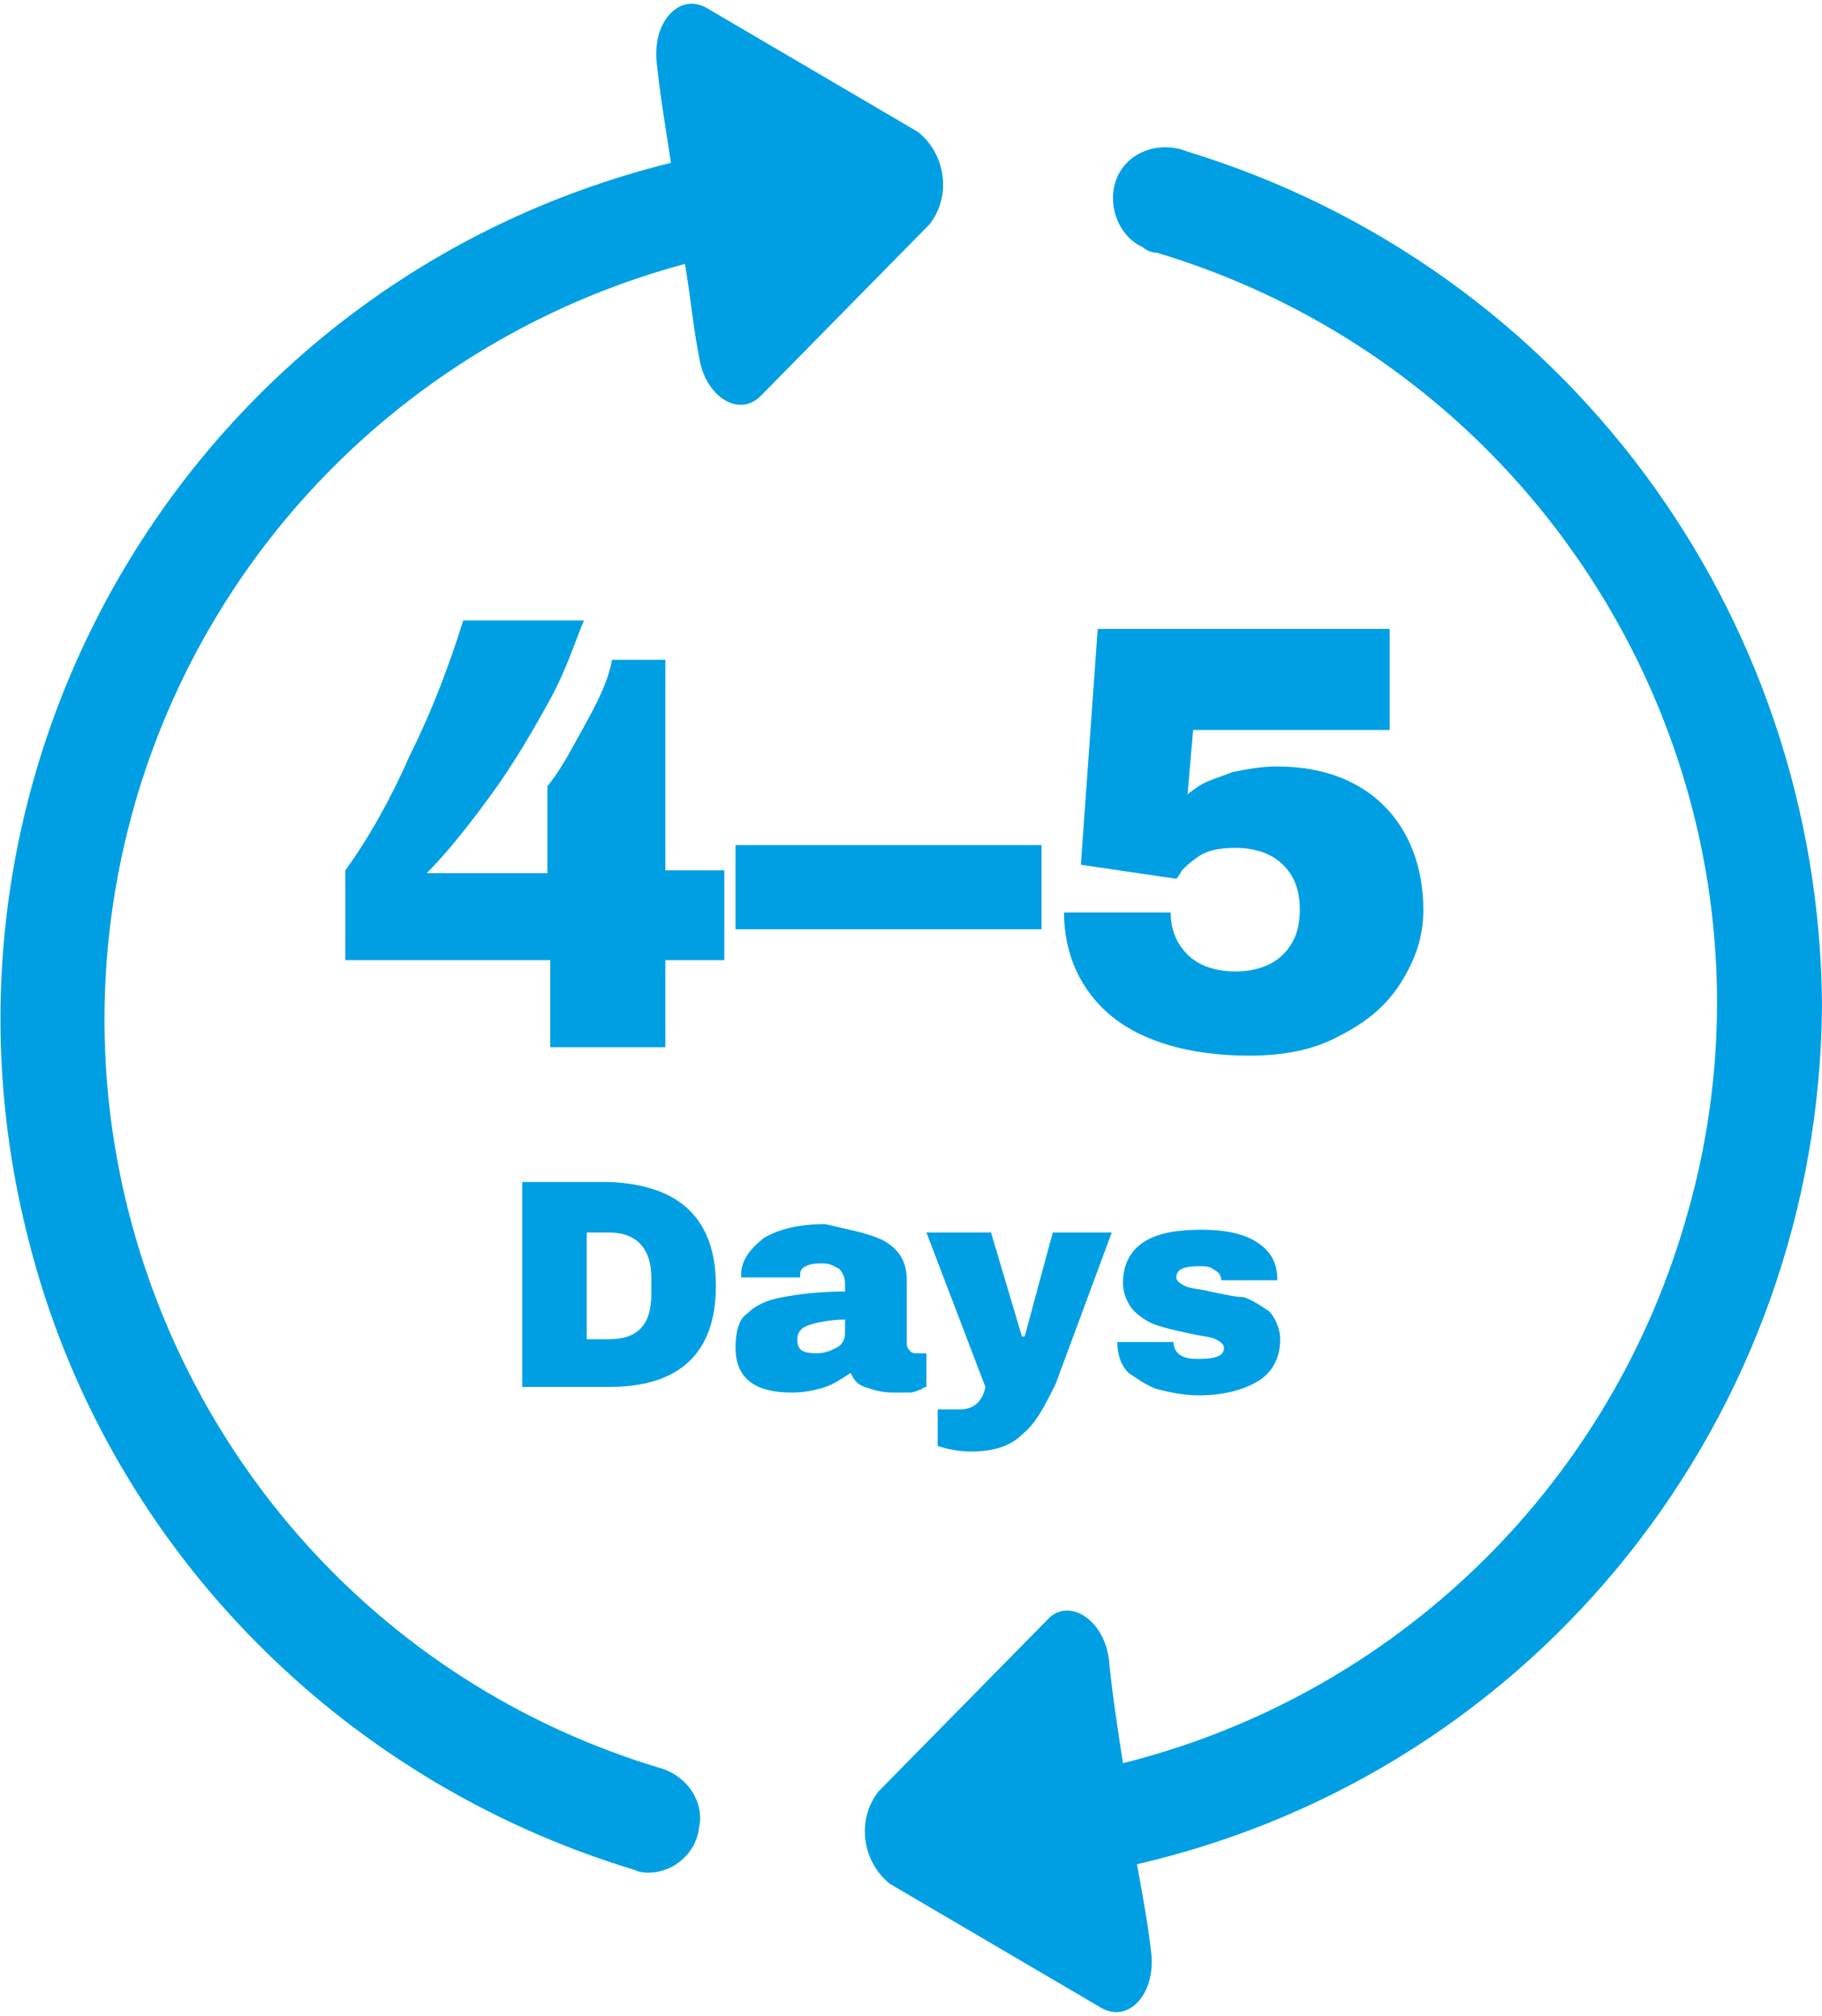
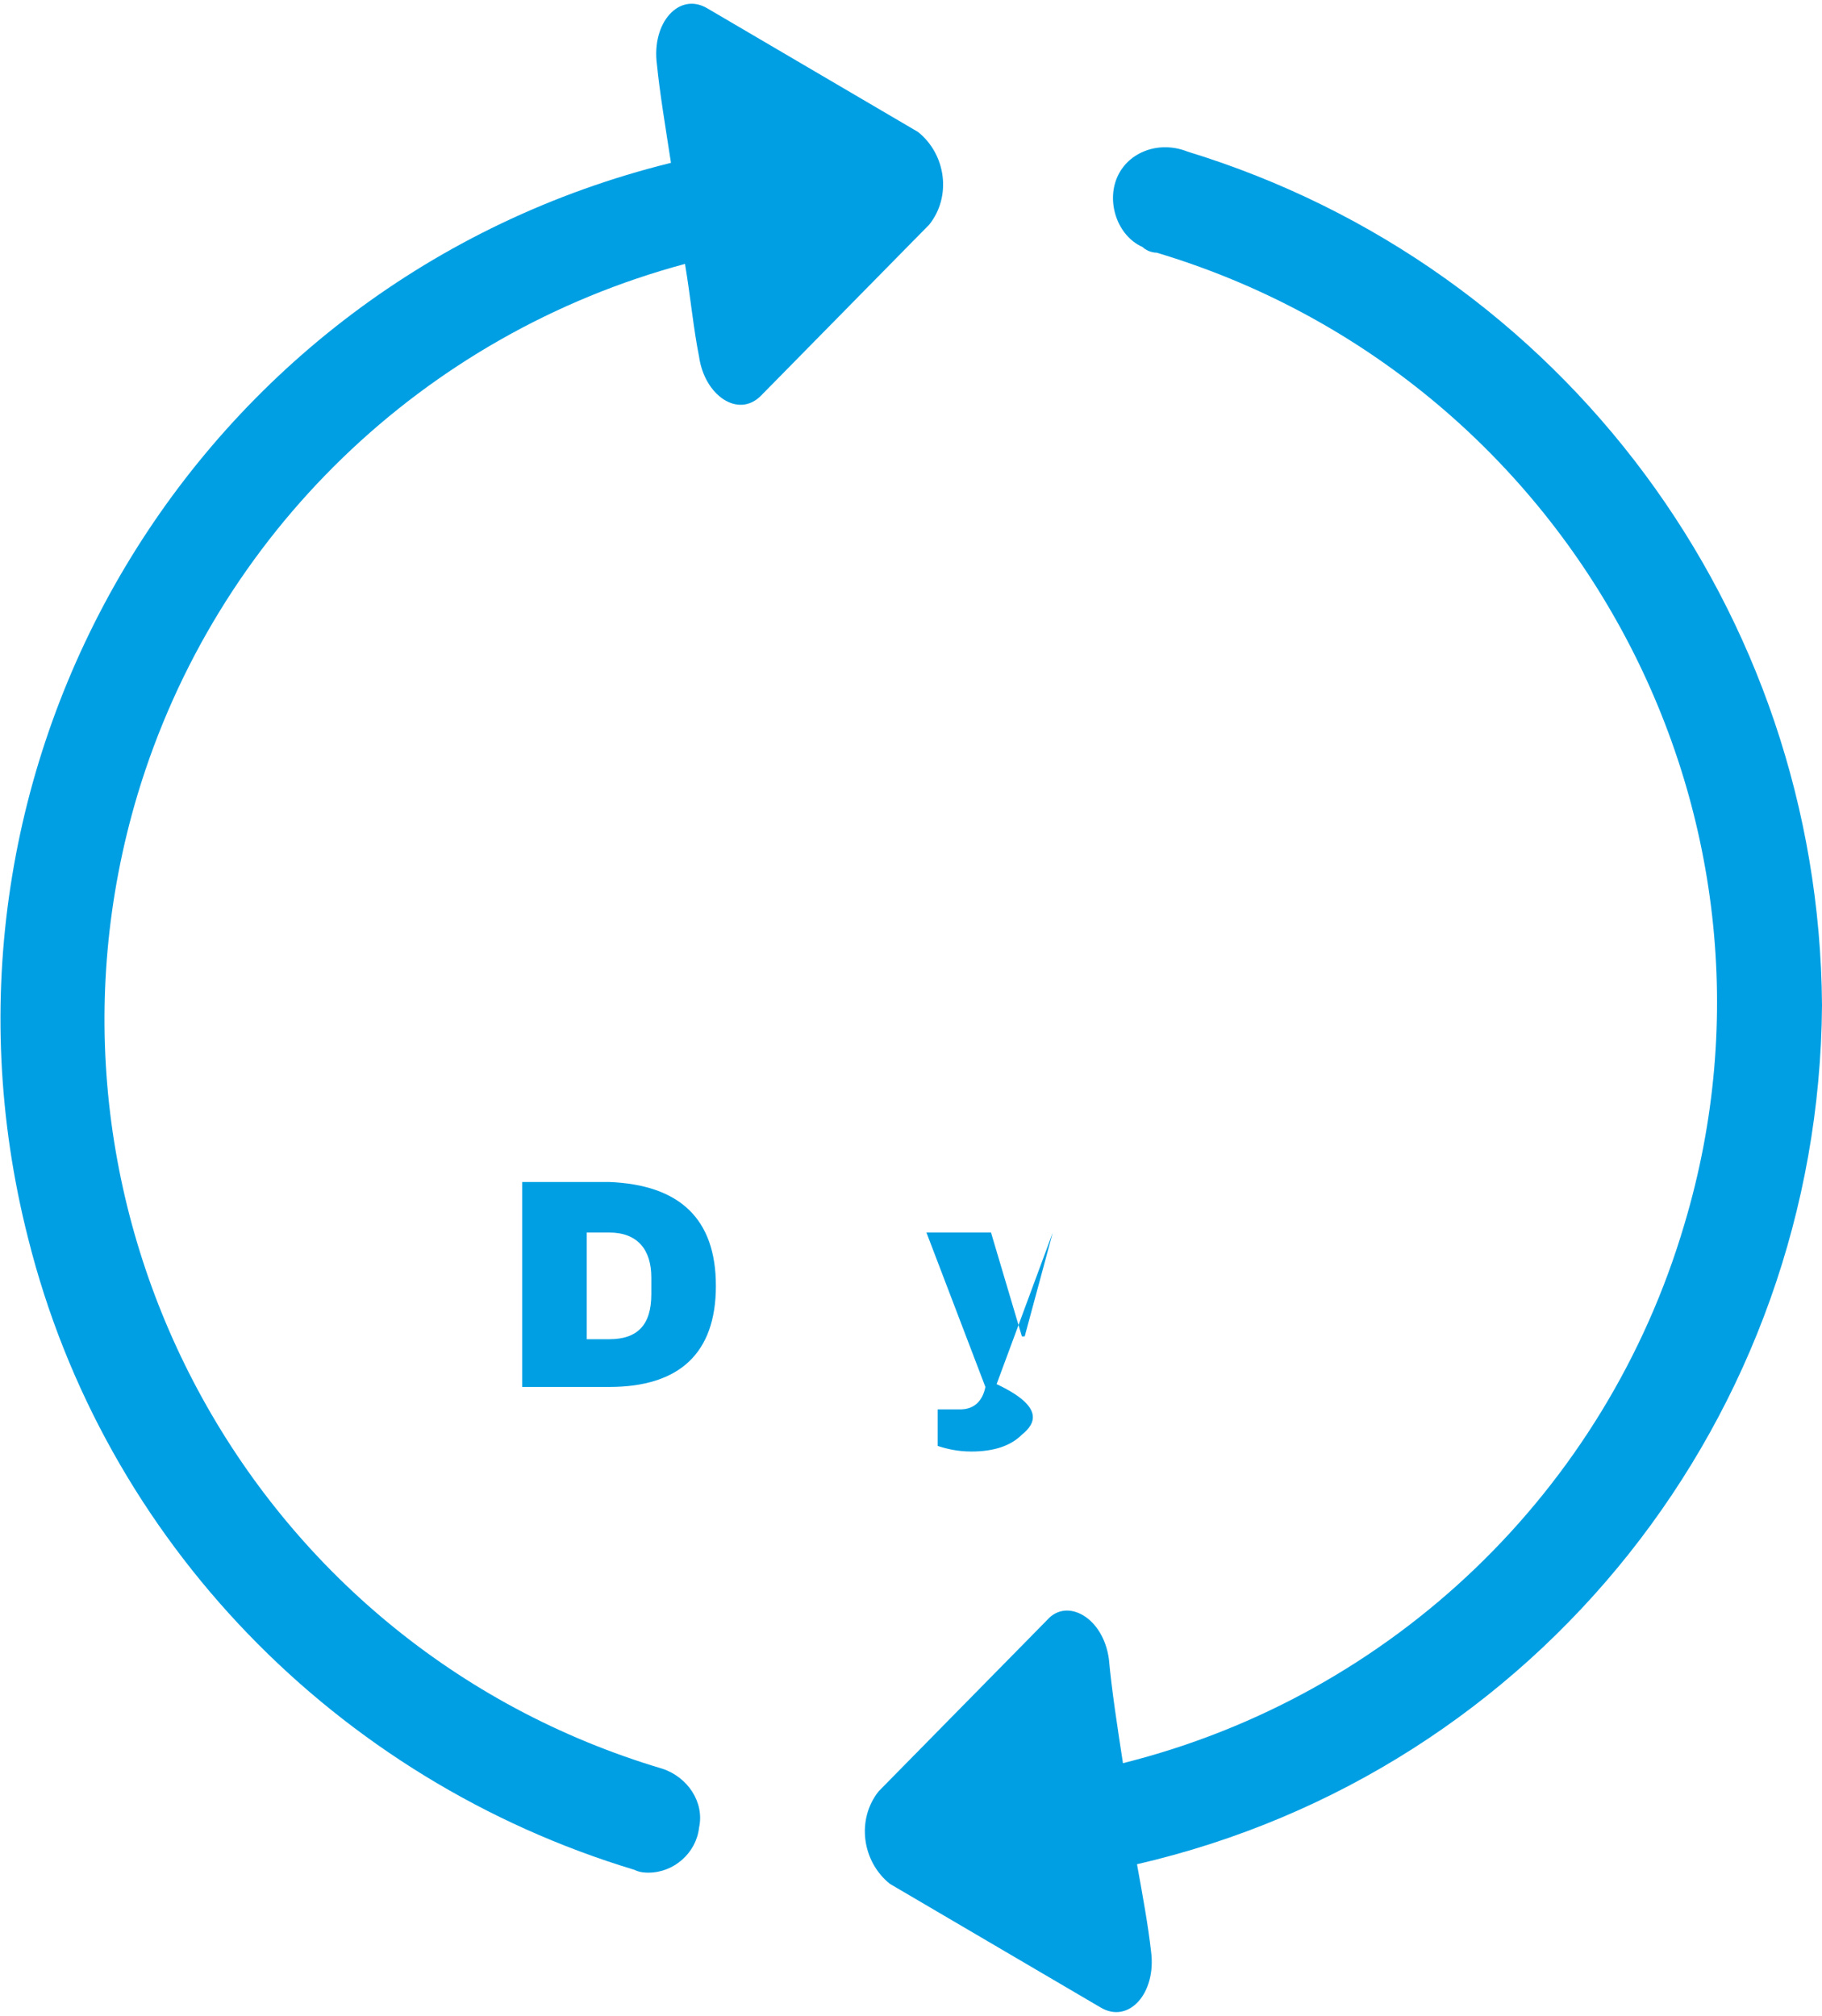
<svg xmlns="http://www.w3.org/2000/svg" version="1.1" id="Vrstva_1" x="0px" y="0px" viewBox="0 0 64.9 71.8" style="enable-background:new 0 0 64.9 71.8;" xml:space="preserve">
  <style type="text/css">
	.st0{fill:#009FE3;}
</style>
  <path class="st0" d="M23.6,63C8.8,58.6,0.5,43,4.9,28.3C7.7,19,15.1,11.9,24.4,9.4c0.2,1.2,0.3,2.3,0.5,3.3c0.2,1.4,1.4,2.2,2.2,1.4  l6-6.1c0.8-1,0.6-2.5-0.4-3.3c0,0,0,0,0,0l-7.5-4.4c-1-0.6-2,0.5-1.8,2c0.1,1,0.3,2.2,0.5,3.5C6.9,10-3.3,27.2,1,44.1  c2.7,10.8,11,19.3,21.6,22.5c0.2,0.1,0.4,0.1,0.5,0.1c0.9,0,1.7-0.7,1.8-1.6C25.1,64.2,24.5,63.3,23.6,63z" />
  <path class="st0" d="M64.9,35.8c-0.1-14-9.2-26.3-22.6-30.4c-1-0.4-2.1,0-2.5,0.9s0,2.1,0.9,2.5C40.8,8.9,41,9,41.2,9  C55.9,13.4,64.4,28.9,60,43.6c-2.8,9.5-10.4,16.8-20,19.2c-0.2-1.3-0.4-2.6-0.5-3.7c-0.2-1.5-1.5-2.2-2.2-1.4l-6,6.1  c-0.8,1-0.6,2.5,0.4,3.3c0,0,0,0,0,0l7.5,4.4c1,0.6,2-0.5,1.8-2c-0.1-0.9-0.3-2-0.5-3.1C54.8,63.1,64.8,50.4,64.9,35.8z" />
  <g>
-     <path class="st0" d="M19.6,24.9c-0.6,1.1-1.3,2.3-2.1,3.4s-1.6,2.1-2.3,2.8h4.3v-3.1c0.5-0.6,0.9-1.4,1.4-2.3   c0.5-0.9,0.8-1.6,0.9-2.2h1.9V31h2.1v3.2h-2.1v3.1h-4.1v-3.1h-7.3V31c0.8-1.1,1.6-2.5,2.3-4.1c0.8-1.6,1.4-3.2,1.9-4.8h4.3   C20.5,22.8,20.2,23.8,19.6,24.9z" />
-     <path class="st0" d="M26.2,33.1v-3h10.9v3H26.2z" />
-     <path class="st0" d="M42.5,26l-0.2,2.3c0,0,0.1-0.1,0.4-0.3c0.3-0.2,0.7-0.3,1.2-0.5c0.5-0.1,1-0.2,1.6-0.2c1.6,0,2.9,0.5,3.8,1.4   c0.9,0.9,1.4,2.2,1.4,3.7c0,1-0.3,1.8-0.8,2.6c-0.5,0.8-1.2,1.4-2.2,1.9c-0.9,0.5-2,0.7-3.2,0.7c-2.1,0-3.8-0.5-4.9-1.4   c-1.1-0.9-1.7-2.2-1.7-3.7h3.8c0,0.6,0.2,1.1,0.6,1.5s1,0.6,1.7,0.6c0.7,0,1.3-0.2,1.7-0.6c0.4-0.4,0.6-0.9,0.6-1.6   c0-0.7-0.2-1.2-0.6-1.6c-0.4-0.4-1-0.6-1.7-0.6c-0.6,0-1,0.1-1.3,0.3c-0.3,0.2-0.5,0.4-0.6,0.5c-0.1,0.2-0.2,0.3-0.2,0.3l-3.4-0.5   l0.6-8.4h10.4V26H42.5z" />
-   </g>
+     </g>
  <g>
    <path class="st0" d="M25.5,45.8c0,2.4-1.3,3.6-3.8,3.6h-3.1v-7.3h3.1C24.2,42.2,25.5,43.4,25.5,45.8z M20.9,47.7h0.8   c1,0,1.5-0.5,1.5-1.6v-0.6c0-1-0.5-1.6-1.5-1.6h-0.8V47.7z" />
-     <path class="st0" d="M31.5,44.2c0.5,0.3,0.8,0.7,0.8,1.4v2.2c0,0.1,0,0.2,0.1,0.3c0.1,0.1,0.1,0.1,0.3,0.1H33v1.2   c0,0-0.1,0-0.2,0.1c-0.1,0-0.2,0.1-0.4,0.1c-0.2,0-0.3,0-0.6,0c-0.4,0-0.7-0.1-1-0.2c-0.3-0.1-0.4-0.3-0.5-0.5   c-0.3,0.2-0.6,0.4-0.9,0.5s-0.7,0.2-1.2,0.2c-1.3,0-2-0.5-2-1.6c0-0.5,0.1-1,0.4-1.2c0.3-0.3,0.7-0.5,1.3-0.6   c0.5-0.1,1.3-0.2,2.2-0.2v-0.3c0-0.2-0.1-0.4-0.2-0.5c-0.2-0.1-0.3-0.2-0.6-0.2c-0.2,0-0.4,0-0.6,0.1c-0.2,0.1-0.2,0.2-0.2,0.4v0   h-2.1c0,0,0-0.1,0-0.1c0-0.5,0.3-0.9,0.8-1.3c0.5-0.3,1.2-0.5,2.2-0.5C30.2,43.8,30.9,43.9,31.5,44.2z M28.8,47.2   c-0.3,0.1-0.4,0.3-0.4,0.5c0,0.4,0.2,0.5,0.7,0.5c0.3,0,0.5-0.1,0.7-0.2c0.2-0.1,0.3-0.3,0.3-0.5V47C29.6,47,29.1,47.1,28.8,47.2z" />
-     <path class="st0" d="M36.4,51.1c-0.4,0.4-1,0.6-1.8,0.6c-0.5,0-0.9-0.1-1.2-0.2v-1.3h0.8c0.5,0,0.8-0.3,0.9-0.8L33,43.9h2.3   l1.1,3.7h0.1l1-3.7h2.1l-2,5.4C37.2,50.1,36.9,50.7,36.4,51.1z" />
-     <path class="st0" d="M44.7,44.2c0.5,0.3,0.8,0.7,0.8,1.4h-2c0-0.2-0.1-0.3-0.3-0.4c-0.1-0.1-0.3-0.1-0.5-0.1   c-0.5,0-0.8,0.1-0.8,0.4c0,0.1,0.1,0.2,0.3,0.3c0.2,0.1,0.5,0.1,0.9,0.2c0.5,0.1,0.9,0.2,1.2,0.2c0.3,0.1,0.6,0.3,0.9,0.5   c0.2,0.2,0.4,0.6,0.4,1c0,0.7-0.3,1.2-0.8,1.5c-0.5,0.3-1.2,0.5-2.1,0.5c-0.5,0-1-0.1-1.4-0.2c-0.4-0.1-0.8-0.4-1.1-0.6   c-0.3-0.3-0.4-0.7-0.4-1.1h2v0c0,0.2,0.1,0.4,0.3,0.5c0.2,0.1,0.4,0.1,0.6,0.1c0.6,0,0.9-0.1,0.9-0.4c0-0.1-0.1-0.2-0.3-0.3   s-0.5-0.1-0.9-0.2c-0.5-0.1-0.9-0.2-1.2-0.3s-0.6-0.3-0.8-0.5c-0.2-0.2-0.4-0.6-0.4-1c0-0.7,0.3-1.2,0.8-1.5c0.5-0.3,1.2-0.4,2-0.4   C43.5,43.8,44.2,43.9,44.7,44.2z" />
+     <path class="st0" d="M36.4,51.1c-0.4,0.4-1,0.6-1.8,0.6c-0.5,0-0.9-0.1-1.2-0.2v-1.3h0.8c0.5,0,0.8-0.3,0.9-0.8L33,43.9h2.3   l1.1,3.7h0.1l1-3.7l-2,5.4C37.2,50.1,36.9,50.7,36.4,51.1z" />
  </g>
</svg>